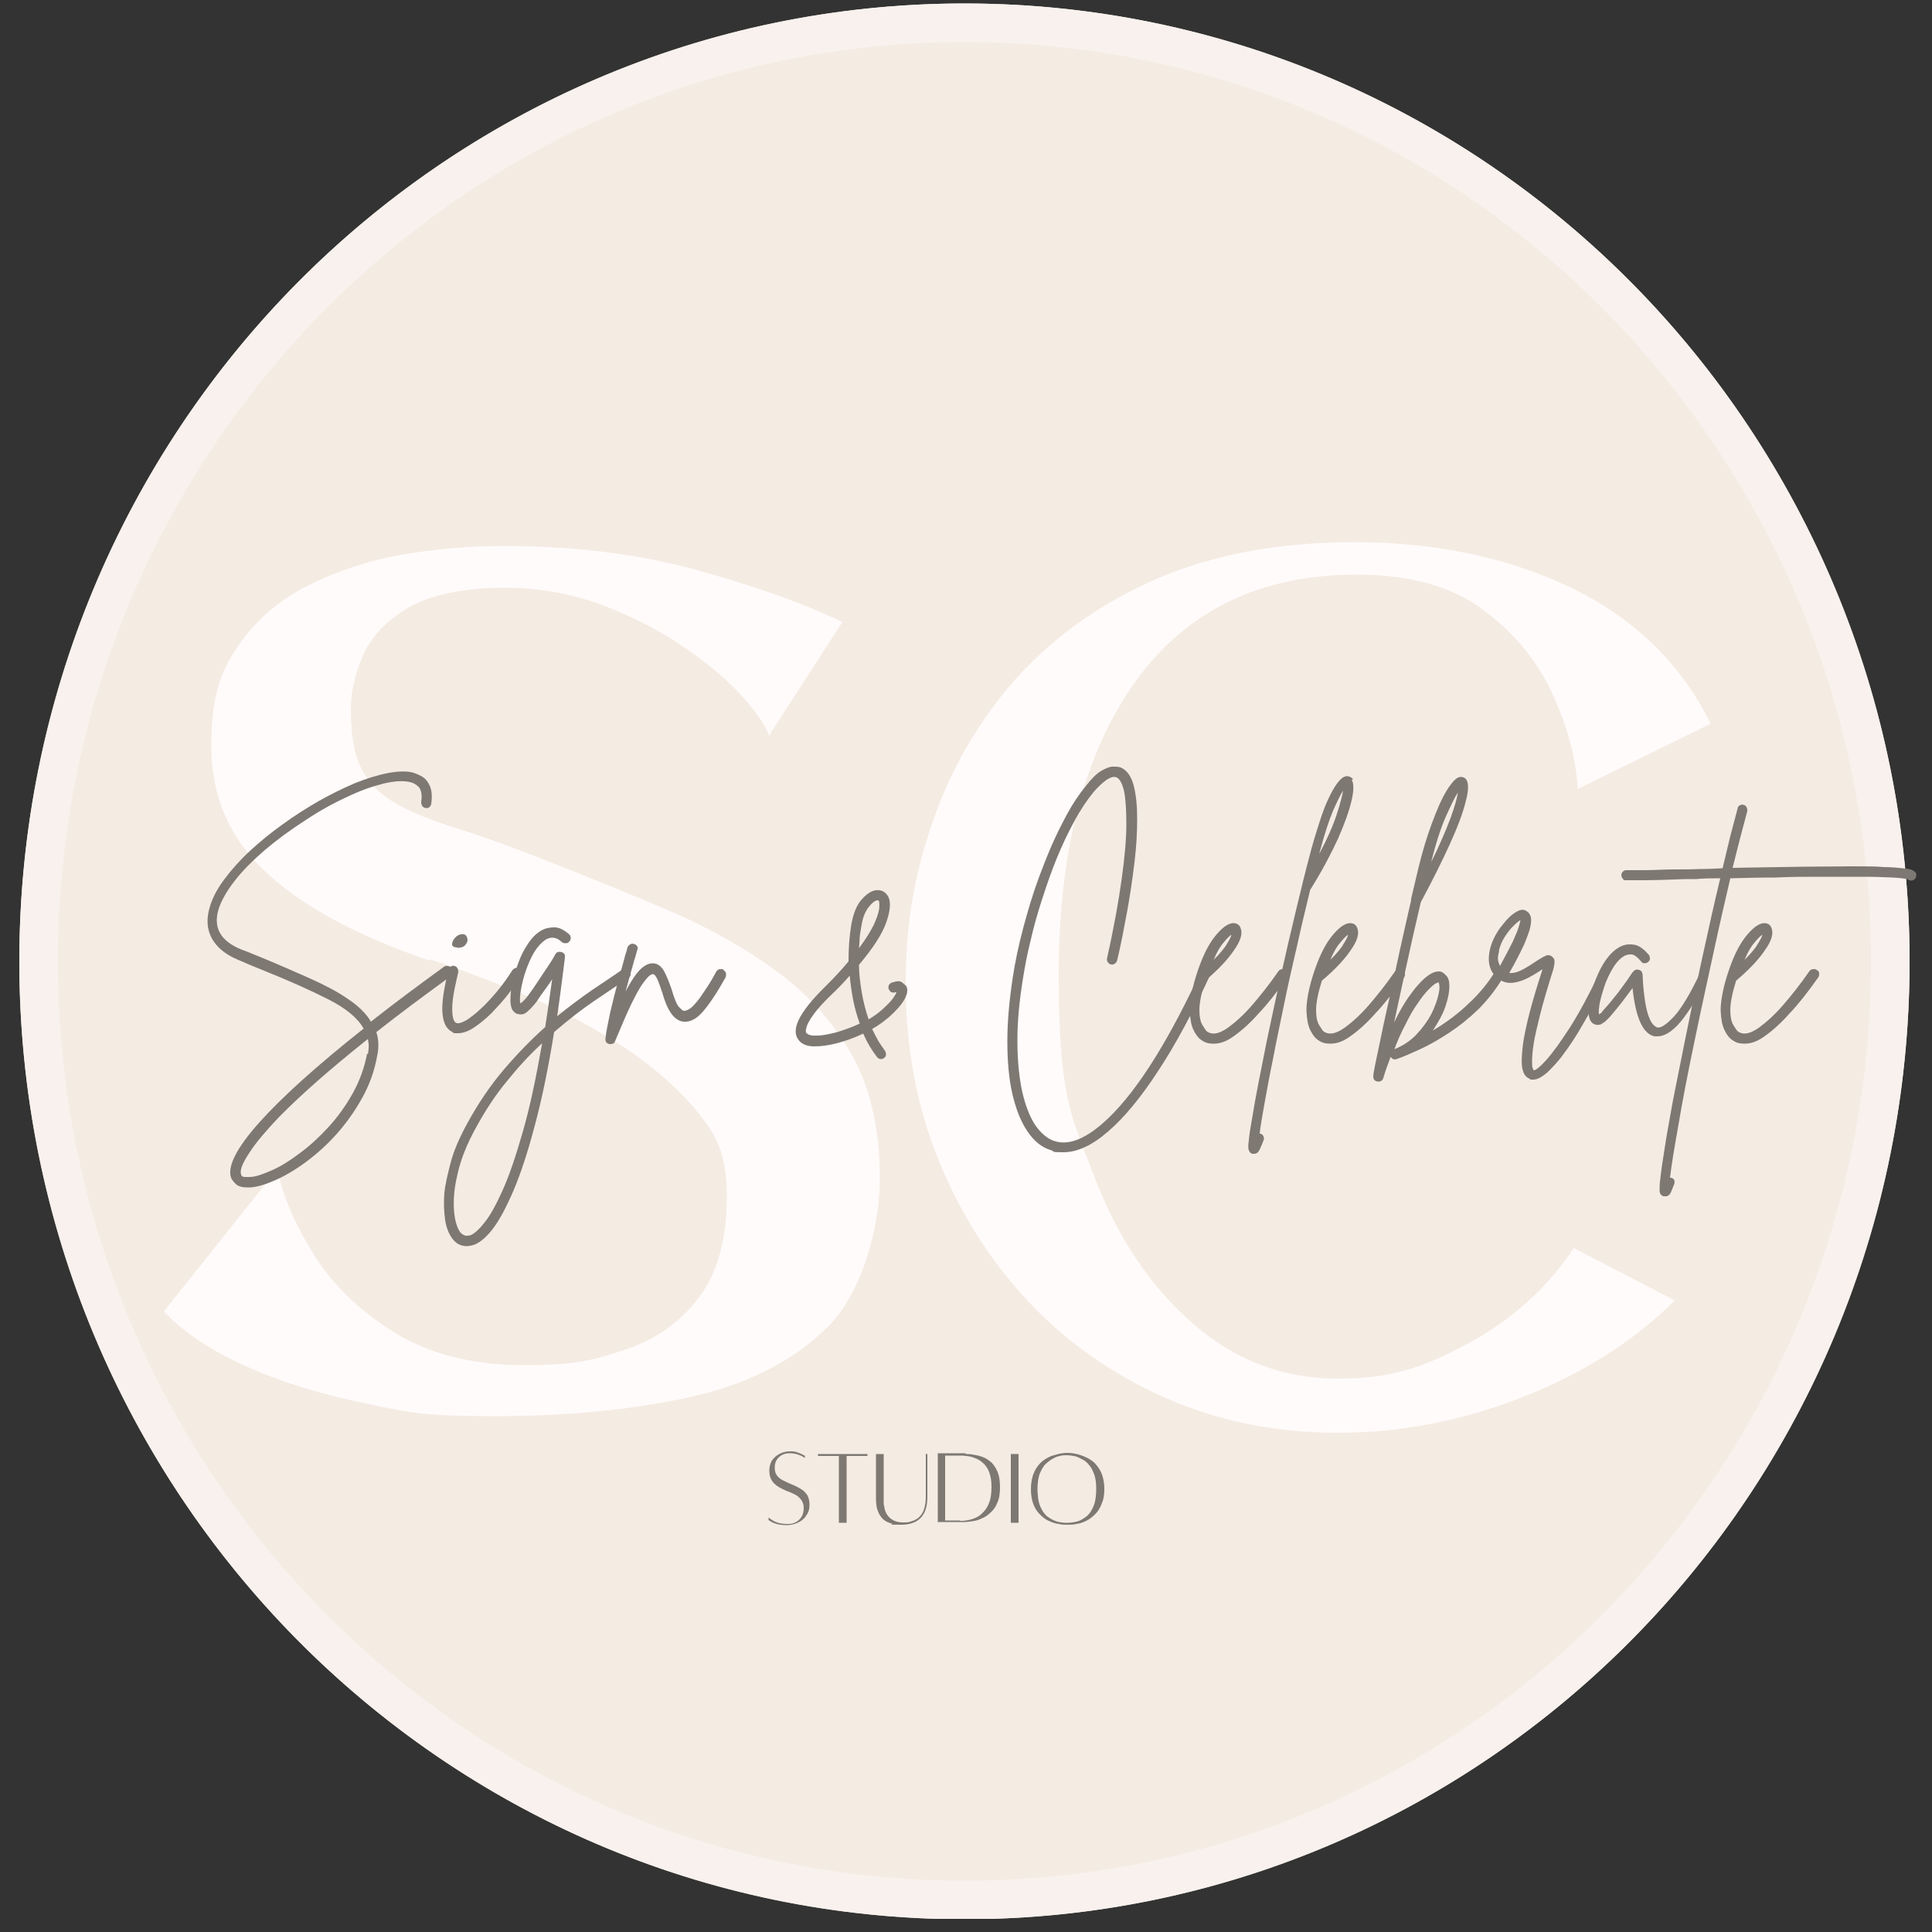
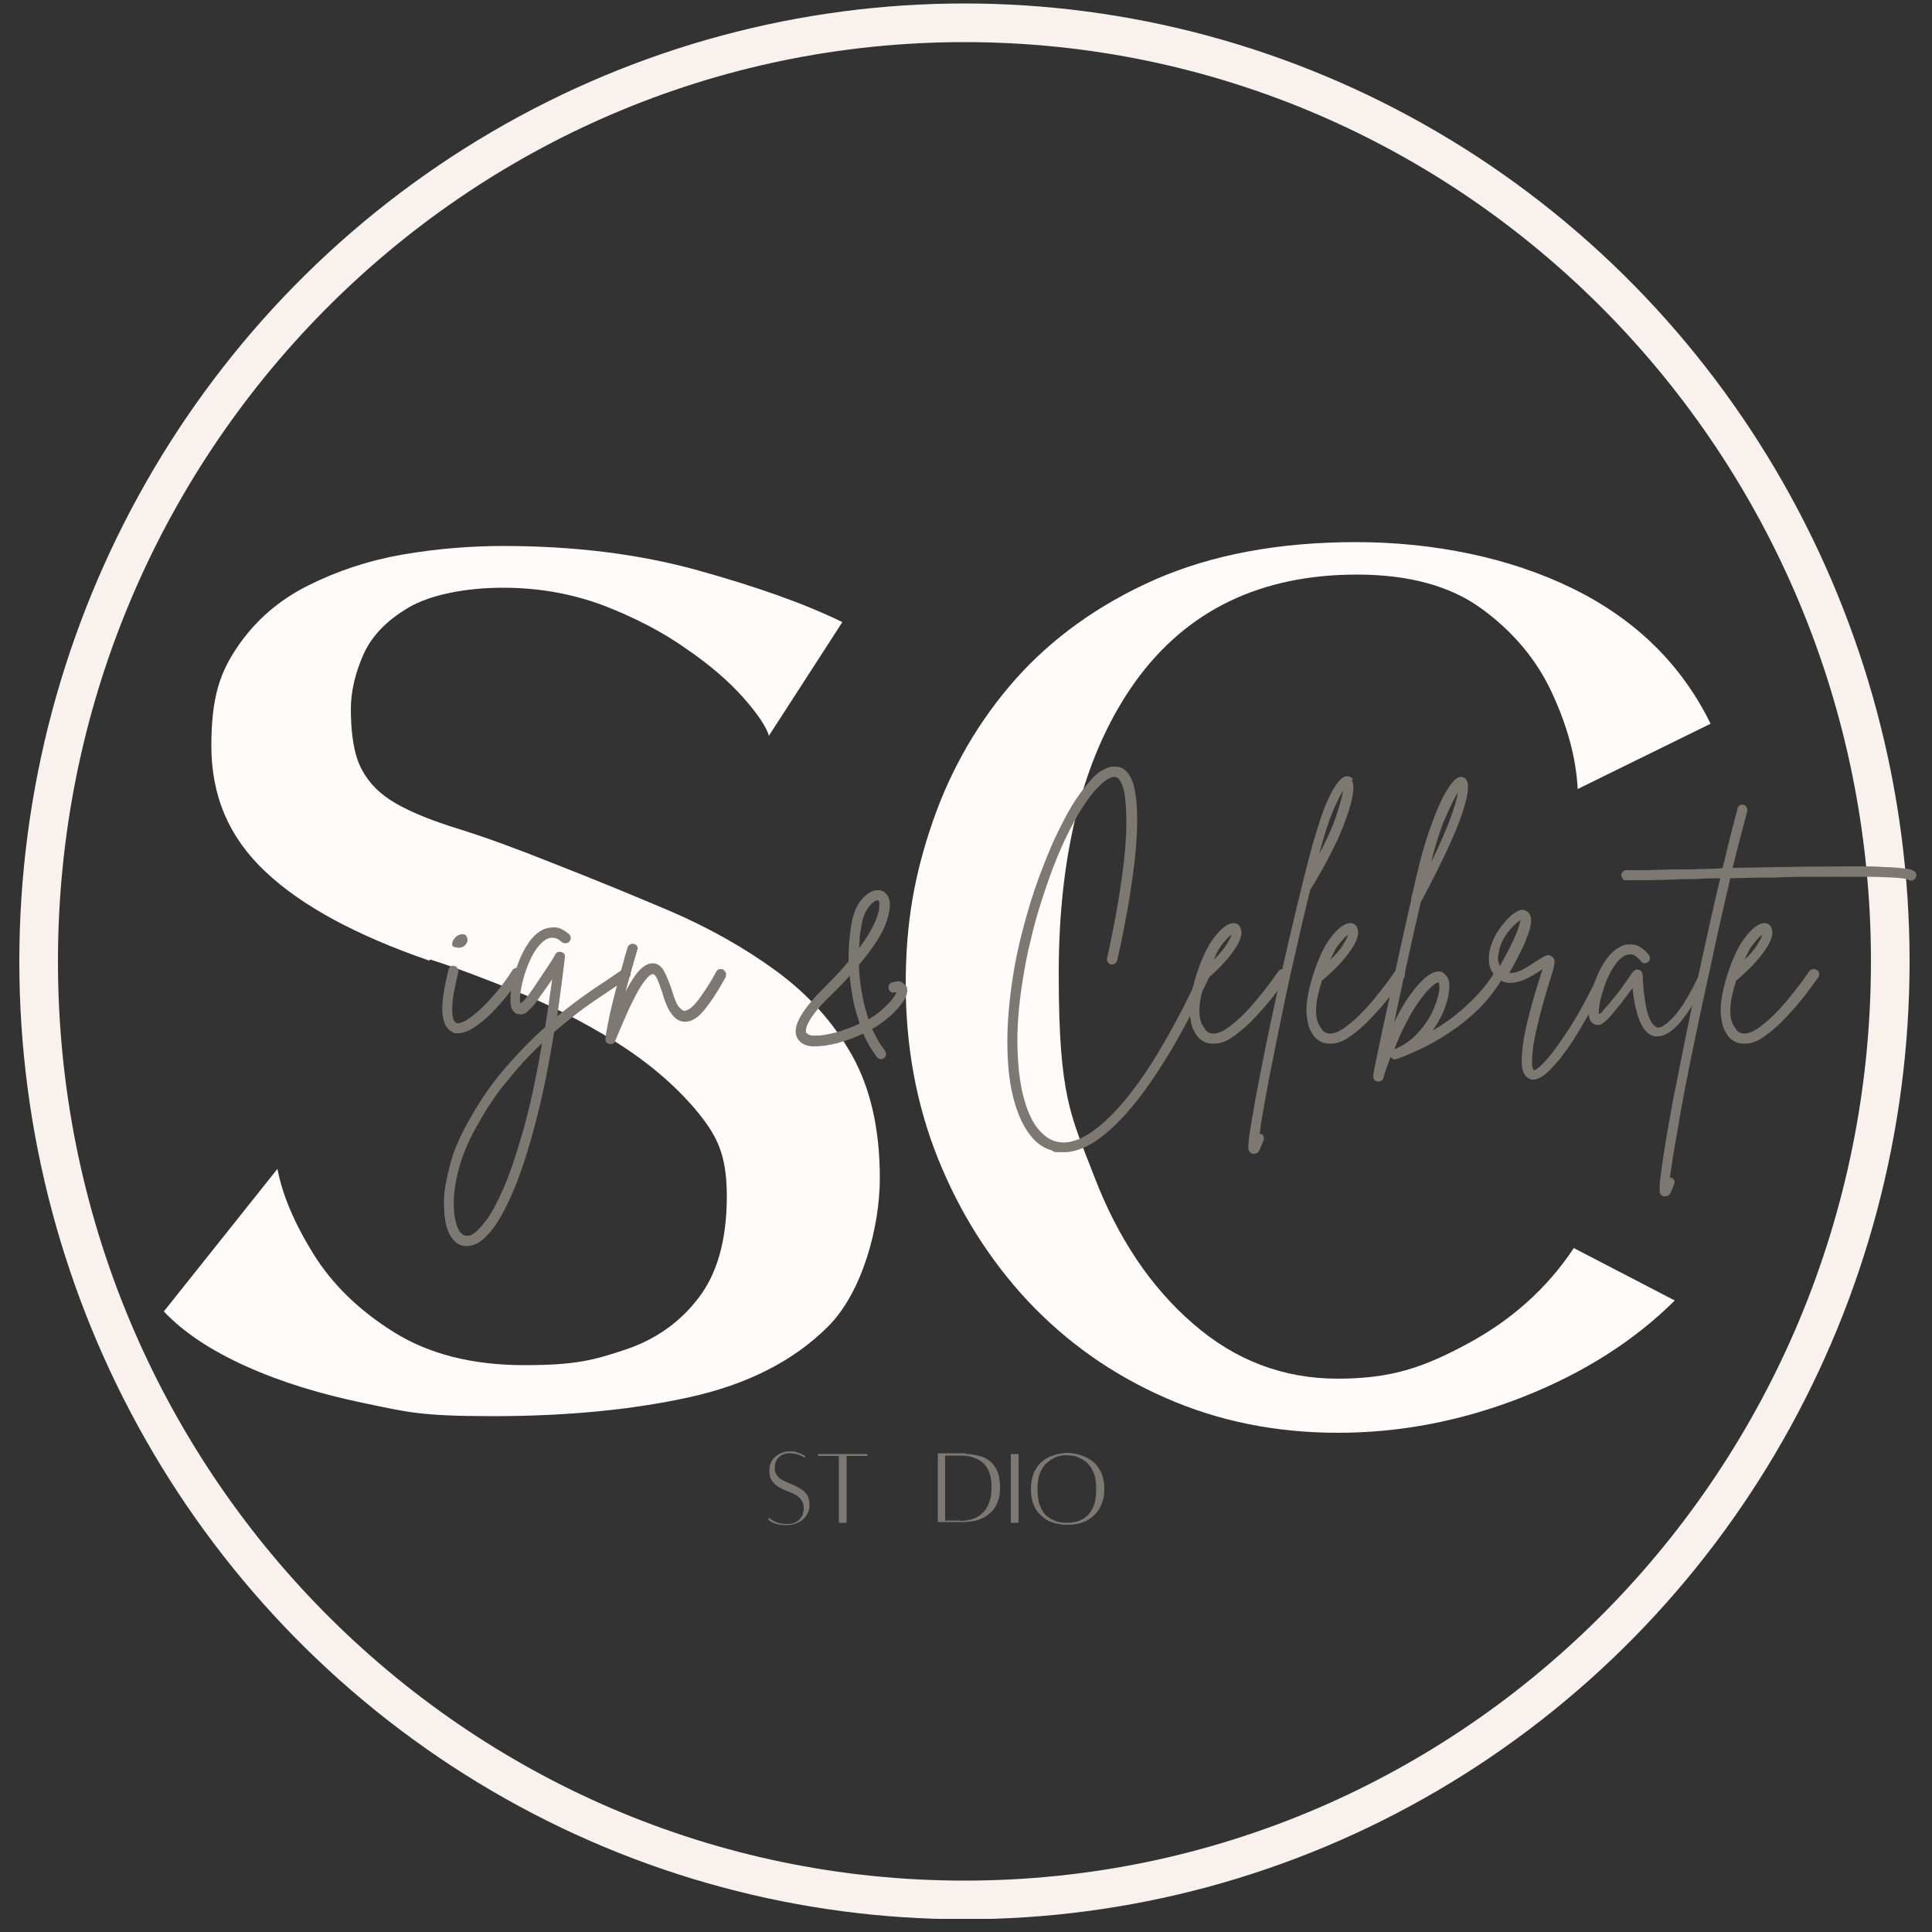
<svg xmlns="http://www.w3.org/2000/svg" id="Layer_1" version="1.1" viewBox="0 0 500 500">
  <rect x="0" y="0" width="500" height="500" fill="#333333" stroke="none" />
  <defs>
    <style>
      .st0 {
        fill: #f4ebe3;
      }

      .st1, .st2 {
        fill: none;
      }

      .st3 {
        clip-path: url(#clippath-1);
      }

      .st4 {
        clip-path: url(#clippath-3);
      }

      .st5 {
        fill: #fffbfa;
      }

      .st2 {
        stroke: #f8f1ed;
        stroke-width: 20px;
      }

      .st6 {
        fill: #7d7872;
      }

      .st7 {
        clip-path: url(#clippath-2);
      }

      .st8 {
        clip-path: url(#clippath);
      }
    </style>
    <clipPath id="clippath">
      <rect class="st1" x="5" y=".9" width="489.3" height="495.7" />
    </clipPath>
    <clipPath id="clippath-1">
-       <path class="st1" d="M249.6.9C114.5.9,5,111.9,5,248.8s109.5,247.9,244.6,247.9,244.6-111,244.6-247.9S384.7.9,249.6.9Z" />
-     </clipPath>
+       </clipPath>
    <clipPath id="clippath-2">
      <rect class="st1" x="5" y=".9" width="489.3" height="495.7" />
    </clipPath>
    <clipPath id="clippath-3">
      <ellipse class="st1" cx="249.6" cy="248.8" rx="244.6" ry="247.9" />
    </clipPath>
  </defs>
  <g class="st8">
    <g class="st3">
      <path class="st0" d="M5,.9h489.3v495.7H5V.9Z" />
    </g>
  </g>
  <g class="st7">
    <g class="st4">
-       <path class="st2" d="M249.6.9C114.5.9,5,111.9,5,248.8s109.5,247.9,244.6,247.9,244.6-111,244.6-247.9S384.7.9,249.6.9Z" />
+       <path class="st2" d="M249.6.9C114.5.9,5,111.9,5,248.8s109.5,247.9,244.6,247.9,244.6-111,244.6-247.9S384.7.9,249.6.9" />
    </g>
  </g>
  <path class="st5" d="M111.1,248.6c-18.9-6.5-33.1-14.2-42.4-23-9.4-8.8-14-19.6-14-32.5s2.3-19.2,6.9-25.9c4.6-6.7,10.6-11.9,18.2-15.7,7.6-3.8,15.8-6.5,24.5-8,8.8-1.5,17.4-2.2,25.9-2.2,18.5,0,35.3,2.1,50.4,6.3,15.1,4.2,27.6,8.6,37.4,13.4l-19,29.4c-.7-2.3-2.8-5.5-6.5-9.7-3.7-4.2-8.6-8.5-14.9-12.8-6.2-4.4-13.4-8.1-21.4-11.2-8-3-16.7-4.6-26-4.6s-18.6,1.7-24.4,5.1c-5.8,3.4-9.7,7.5-11.8,12.3-2.1,4.8-3.2,9.5-3.2,14,0,6.8.9,12,2.8,15.6,1.9,3.6,4.8,6.5,8.8,8.8,4,2.3,9.4,4.5,16.2,6.6,6.8,2.1,15,5.1,24.5,8.9,10.5,4.1,20.7,8.3,30.6,12.5,9.9,4.3,19,9.4,27.2,15.4,8.2,6,14.8,13.3,19.6,21.8,4.8,8.6,7.2,19.2,7.2,31.8s-4.5,29.5-13.4,38.4c-8.9,8.9-20.9,15-35.9,18.3-15,3.3-32,4.9-50.9,4.9s-22.3-1.1-33.4-3.4c-11.1-2.3-21.3-5.4-30.4-9.5-9.1-4.1-16.2-8.8-21.3-14.2l29.4-36.9c1.3,6.8,4.4,14.1,9.3,22,4.9,7.9,11.9,14.7,20.9,20.3,9,5.6,20.2,8.5,33.6,8.5s18-1.3,25.9-3.9c7.9-2.6,14.3-7,19.2-13.4,4.9-6.3,7.4-15.1,7.4-26.4s-2.8-16.1-8.3-22.7c-5.6-6.5-12.5-12.3-20.7-17.4-8.2-5.1-16.7-9.4-25.4-12.9-8.7-3.5-16.1-6.3-22.4-8.3Z" />
  <path class="st5" d="M433.4,336.6c-10.5,10.4-23.5,18.7-39.2,24.9-15.7,6.2-31.7,9.3-47.9,9.3s-30.9-3-44.6-9c-13.7-6-25.5-14.3-35.6-25-10-10.7-17.8-23.1-23.4-37.1-5.6-14-8.3-29-8.3-45s2.3-28.5,7-42.1c4.7-13.6,11.8-25.9,21.3-36.7,9.6-10.8,21.7-19.5,36.2-25.9,14.6-6.4,31.9-9.7,52-9.7s39.8,4,56.1,12c16.3,8,28.2,19.7,35.7,35l-34.4,16.9c-.4-8.1-2.7-16.4-6.7-25-4-8.6-10.1-15.8-18.2-21.7-8.1-5.9-18.9-8.8-32.2-8.8-24.9,0-44,9.2-57.3,27.6-13.2,18.4-19.9,43.6-19.9,75.6s3.1,36.7,9.2,52.6c6.1,15.9,14.6,28.6,25.6,38.1,10.9,9.5,23.4,14.2,37.4,14.2s22.4-3,33.7-9.1c11.3-6.1,20.5-14.3,27.4-24.7l26,13.5Z" />
-   <path class="st6" d="M117.1,250.7c.2.3.3.7.2,1,0,.3-.3.6-.6.9-7,5.1-13.5,9.9-19.3,14.5.6,1.9.7,4,.2,6.2-.7,3.9-2,7.5-3.9,10.9-1.9,3.4-4.1,6.5-6.6,9.3-2.5,2.8-5.2,5.2-7.9,7.2-2.7,2-5.4,3.6-7.9,4.7-2.5,1.1-4.7,1.8-6.5,1.9-.3,0-.5,0-.8,0-1.4,0-2.4-.3-3-.9-.6-.6-1-1.1-1.2-1.6-1-2.9,1.4-7.7,7.3-14.3,5.9-6.6,14.9-14.7,27-24.3-1.5-2.7-4.5-5.2-9-7.5-4.5-2.3-10.5-5-18-8-.9-.4-1.8-.7-2.7-1.1-.9-.4-1.8-.8-2.8-1.2-3.3-1.4-5.5-3.2-6.8-5.6-1.3-2.4-1.4-5.1-.5-8.1.7-2.4,2-4.8,3.8-7.2,1.8-2.4,4-4.9,6.6-7.3,2.6-2.4,5.4-4.7,8.5-6.9,3-2.2,6.2-4.2,9.3-6,3.2-1.8,6.3-3.3,9.3-4.6,3-1.2,5.9-2.1,8.4-2.6,2.6-.5,4.8-.6,6.5-.2.7.2,1.5.5,2.4,1,.9.5,1.6,1.3,2.1,2.4.5,1.1.7,2.7.4,4.7,0,.4-.3.7-.5.9-.3.2-.6.3-.9.2-.4,0-.7-.2-.9-.5-.2-.3-.3-.6-.3-1,.3-1.9,0-3.2-.6-3.9-.7-.7-1.4-1.1-2.3-1.3-1.7-.4-4-.3-6.9.4-2.8.7-6,1.8-9.5,3.5-3.5,1.6-7.1,3.6-10.7,6-3.9,2.5-7.4,5.1-10.6,7.8-3.1,2.7-5.7,5.3-7.7,7.9-2,2.6-3.4,5-4.1,7.2-1.5,4.8.4,8.3,5.8,10.5,1,.4,1.9.7,2.8,1.1.9.4,1.8.7,2.7,1.1,4.6,1.9,8.7,3.7,12.5,5.4,3.8,1.7,7,3.4,9.6,5.2,2.7,1.8,4.7,3.7,6,5.9,5.7-4.5,12-9.2,18.9-14.2.3-.2.6-.3,1-.2.3,0,.6.2.9.5ZM95.2,272.8c.3-1.4.3-2.7,0-3.9-9.7,7.7-17.4,14.5-23.1,20.3-3.3,3.5-5.9,6.5-7.6,9.2-1.8,2.7-2.5,4.5-2.1,5.6.1.4.5.6.9.6.5,0,.9,0,1.3,0,1.5,0,3.4-.7,5.7-1.7,2.3-1,4.7-2.5,7.2-4.4,2.6-1.9,5-4.1,7.4-6.7,2.4-2.6,4.5-5.5,6.3-8.7,1.8-3.2,3.1-6.7,3.8-10.4Z" />
  <path class="st6" d="M134.5,250.8c.3.2.5.5.6.8,0,.4,0,.7-.2,1-.9,1.4-2,2.9-3.3,4.6-1.3,1.7-2.8,3.3-4.3,4.9-1.5,1.5-3.1,2.8-4.6,3.8-1.5,1-2.9,1.5-4.2,1.5s-1,0-1.4-.3c-1.5-.7-2.4-2.3-2.6-5s.4-6.4,1.6-11.2c0-.4.3-.6.6-.8.3-.2.6-.2.9-.1.4,0,.6.3.8.6.2.3.2.6.2,1-.7,3-1.2,5.3-1.4,7s-.2,3-.1,3.9c.1.9.3,1.5.5,1.8.2.3.4.4.4.4.6.3,1.4,0,2.6-.6,1.1-.7,2.4-1.7,3.8-3,1.4-1.3,2.8-2.8,4.3-4.6,1.4-1.7,2.7-3.5,3.9-5.4.2-.3.5-.5.9-.6.3,0,.7,0,1,.2ZM118.4,245.2c-.9,0-1.4-.3-1.4-.8,0-.5.2-1,.6-1.5.4-.5.9-.9,1.3-1,.7-.2,1.2-.2,1.6.1.3.3.5.8.5,1.3,0,.5-.3.9-.7,1.4-.4.4-1.1.6-1.9.6Z" />
  <path class="st6" d="M163,251.2c.2.3.2.6.2,1,0,.4-.2.6-.5.8-2.6,1.8-5.6,3.8-9,6.1-3.4,2.3-6.8,5-10.3,8-1.5,9.4-3.2,17.5-5,24.2-1.8,6.8-3.6,12.3-5.5,16.8-1.9,4.4-3.7,7.8-5.5,10.1-1.8,2.3-3.6,3.7-5.2,4.1-.5.1-1,.2-1.4.2-1.5,0-2.7-.6-3.7-1.9-.9-1.2-1.6-2.8-1.9-4.9s-.4-4.4-.2-7c.2-2,.8-4.6,1.6-7.7.8-3.1,2.3-6.6,4.4-10.4,2.8-5.1,5.9-9.7,9.4-13.8,3.5-4.1,7-7.7,10.7-11,.3-1.9.6-3.9.9-6,.3-2.1.6-4.2.9-6.4-.6,1-1.3,1.9-2,2.9-.7,1-1.4,1.9-2,2.9-.7.9-1.4,1.7-2.3,2.5-.8.8-1.7,1-2.6.7-.4,0-.8-.3-1.2-.8-.4-.4-.6-1.2-.7-2.3,0-1.1,0-2.6.4-4.4.3-1.8.9-3.7,1.6-5.6.7-2,1.6-3.7,2.7-5.3,1.1-1.6,2.3-2.7,3.7-3.4.8-.4,1.8-.6,3-.6,1.2,0,2.4.6,3.8,1.8.3.3.4.6.4,1,0,.3-.1.6-.4.9-.2.3-.5.4-.9.4-.4,0-.7,0-1-.3-1.6-1.5-3.3-1.5-5,0-1.1,1-2,2.2-2.8,3.8-.8,1.6-1.4,3.2-1.9,4.8-.5,1.7-.8,3.1-1,4.5-.2,1.4-.2,2.3,0,2.8.1-.1.4-.3.7-.6.3-.3.8-.8,1.3-1.5.9-1.2,1.8-2.5,2.7-3.9.9-1.4,1.8-2.7,2.6-3.9.8-1.2,1.4-2.2,1.7-2.8.3-.6.9-.8,1.6-.6.7.2,1,.6.9,1.4-.3,2.7-.7,5.3-1,7.9-.3,2.5-.7,5-1,7.3,3.2-2.6,6.3-4.9,9.2-6.9,3-2,5.7-3.8,8-5.4.3-.2.6-.3,1-.2.3,0,.6.3.9.6ZM121.4,319.8c1.1-.3,2.4-1.4,3.9-3.3,1.5-1.8,3.1-4.7,4.8-8.5s3.4-8.8,5.2-15.1c1.8-6.2,3.4-13.8,5-22.9-3.2,2.9-6.2,6.2-9.1,9.8-3,3.6-5.6,7.6-8,12-2.4,4.3-4,8.4-4.8,12.1-.9,3.7-1.1,6.8-.9,9.4.2,2.6.8,4.5,1.6,5.6.7.8,1.5,1.1,2.4.8Z" />
  <path class="st6" d="M187.3,251.1c.3.2.5.5.6.8,0,.4,0,.7-.1,1-2.1,3.8-4.1,6.8-5.8,8.8-1.7,2-3.4,2.9-5.2,2.7-2.3-.3-4.1-2.8-5.4-7.5-.5-1.5-.9-2.6-1.2-3.3-.3-.7-.6-1.1-.8-1.3-.2-.2-.4-.2-.5-.2-.1,0-.4.1-.8.4-.4.3-1,1-1.8,2.1-.8,1.1-1.7,2.8-2.9,5.2-1.1,2.3-2.5,5.5-4.2,9.6-.2.6-.6.8-1.2.8s-.2,0-.3,0c-.8-.2-1.1-.7-1-1.5.2-1.9.7-4.1,1.2-6.6.6-2.5,1.2-5,1.9-7.6.7-2.6,1.4-4.9,1.9-6.9.1-.5.3-.9.4-1.3.1-.4.2-.8.3-1.1.1-.4.4-.6.7-.8.3-.2.6-.2,1-.1.4.1.6.3.8.6.2.3.2.6,0,1-.1.4-.2.8-.3,1.1-.1.4-.2.8-.4,1.3-.3,1.2-.7,2.5-1.1,3.9-.4,1.4-.8,2.9-1.2,4.4,1.5-2.9,2.9-4.9,4-5.9,1.1-1,2.1-1.4,3-1.4,1.3,0,2.3.8,3,2.1.7,1.3,1.3,2.9,1.9,4.6.7,2.4,1.3,3.9,1.9,4.6.6.6,1,1,1.3,1,.6,0,1.3-.3,2.1-1,.8-.8,1.6-1.7,2.4-2.9.8-1.2,1.6-2.3,2.3-3.5.7-1.1,1.2-2.1,1.6-2.8.2-.3.5-.5.8-.6.4,0,.7,0,1,.1Z" />
  <path class="st6" d="M234.5,255.1c.5.9.4,2-.4,3.5-.8,1.4-2.1,2.9-4,4.6-1.2,1-2.6,2.1-4.4,3.1.5,1,1,2,1.5,2.9.5.9,1.2,1.8,1.8,2.7.2.3.3.7.3,1,0,.4-.2.7-.5.9-.2.2-.5.3-.8.3s-.8-.2-1-.5c-1.4-1.8-2.6-3.8-3.6-6.1-2.1,1-4.3,1.8-6.5,2.4-2.2.6-4.2.9-6.1.9-1.8,0-3.2-.5-4-1.5-2.3-2.6-.1-7.2,6.6-13.8,1.2-1.2,2.4-2.4,3.4-3.5,1-1.1,2-2.2,2.8-3.2,0-3.3.2-6.4.7-9.4.5-2.8,1.3-5,2.6-6.5,1.3-1.5,2.5-2.3,3.7-2.5,1.5-.2,2.6.4,3.3,1.7.7,1.4.5,3.6-.5,6.5-1,3-3.4,6.7-7.1,11.1,0,2.2.3,4.6.7,7,.4,2.4,1,4.8,1.8,7.1,1.4-.8,2.6-1.7,3.6-2.6,1.2-1.1,2.1-2,2.6-2.7s.9-1.3,1-1.7c0,0-.1,0-.3,0-.3.1-.7.1-1,0-.3-.2-.5-.4-.7-.8-.1-.3-.1-.6,0-1,.2-.3.4-.6.8-.7,1.2-.4,2-.5,2.6-.1.5.4.9.7,1,.9ZM222.9,239.8c-.1.8-.3,1.6-.4,2.6,0,.9-.1,1.9-.2,3,1.8-2.4,3-4.4,3.8-6,.8-1.7,1.2-3,1.4-4,.1-1,.1-1.7,0-2.1-.1-.2-.2-.3-.3-.3h-.2c-.6.1-1.4.7-2.3,1.9-.9,1.2-1.5,2.8-1.8,5ZM208.8,267.4c.4.5,1.4.7,2.8.6,1.4,0,3.1-.4,5.1-.9,1.9-.6,3.9-1.3,5.8-2.2-.7-2-1.3-4-1.7-6.1s-.7-4.2-.9-6.3c-1.4,1.6-2.9,3.2-4.6,4.8-2.2,2.1-3.8,3.9-4.8,5.3-1,1.4-1.6,2.5-1.8,3.3-.2.8-.2,1.3,0,1.5Z" />
  <path class="st6" d="M312.7,250.4c.3.1.5.4.6.7.1.3.1.7,0,1-4.6,9.9-9.1,18.3-13.6,25.1-4.5,6.9-8.8,12.1-12.9,15.6-4.1,3.6-8,5.4-11.6,5.4s-2.1-.2-3.1-.5c-2.5-.7-4.5-2.4-6.2-4.9-1.7-2.5-3-5.8-3.9-9.7-.9-3.9-1.3-8.5-1.3-13.6s.5-10.6,1.4-16.5c.6-4,1.5-8.3,2.7-12.8,1.2-4.5,2.5-8.9,4.1-13.2.9-2.4,1.9-5,3.1-7.8,1.2-2.8,2.6-5.6,4.1-8.4,1.5-2.8,3.2-5.3,5-7.5,1.4-1.8,2.7-3.1,3.9-3.8,1.2-.7,2.2-1.1,3-1.1.9,0,1.6,0,2.2.3,1.5.7,2.6,2.3,3.2,4.6.6,2.3.9,5.2.9,8.6s-.2,7.2-.7,11.3c-.5,4.1-1.1,8.3-1.9,12.7-.8,4.3-1.6,8.6-2.6,12.7-.1.3-.3.6-.6.8-.3.2-.6.3-.9.2-.4,0-.7-.3-.9-.6-.2-.3-.3-.6-.2-1,1.8-8,3-14.8,3.8-20.6.8-5.7,1.2-10.5,1.2-14.2,0-3.7-.2-6.5-.6-8.5-.5-2-1.1-3.1-1.9-3.5-.7-.3-1.5-.1-2.6.6-1,.7-2.2,1.8-3.4,3.2-1.7,2.1-3.4,4.6-5,7.6-1.6,2.9-3.1,6.1-4.5,9.5-1.4,3.4-2.6,6.9-3.8,10.6s-2.2,7.2-3,10.8c-.9,3.5-1.5,6.9-2,10-.9,5.6-1.4,10.8-1.4,15.7,0,4.9.4,9.3,1.2,13.1.8,3.6,1.9,6.5,3.3,8.7,1.5,2.2,3.2,3.7,5.1,4.3,4.3,1.4,9.5-1.2,15.6-7.6,7.2-7.6,14.6-19.8,22.4-36.6.1-.3.4-.5.7-.7.3-.1.7-.1,1.1,0Z" />
  <path class="st6" d="M332.9,251.1c.3.2.5.5.5.8,0,.4,0,.7-.2,1-2.7,3.8-5.1,6.9-7.4,9.3-2.2,2.5-4.4,4.5-6.7,6.1-1.7,1.2-3.3,1.8-5,1.8s-2.4-.4-3.3-1c-.7-.5-1.3-1.3-1.9-2.5-.6-1.2-.9-2.9-1-5.1,0-2.2.5-5.2,1.6-8.8h0c1.4-4.5,3-7.9,4.8-10.2,1.8-2.3,3.4-3.5,4.8-3.6,1,0,1.7.4,2,1.4.5,1.3,0,3.2-1.8,5.7-1.7,2.5-4.2,5.1-7.4,7.8-1,3.2-1.5,5.8-1.5,7.6,0,1.8.3,3.1.8,3.9.5.8.8,1.3,1.1,1.6,1.4,1,3.1.7,5.3-.8,2.1-1.5,4.2-3.4,6.3-5.8,2.1-2.4,4.5-5.4,7-9,.2-.3.5-.4.9-.5.4,0,.7,0,.9.2ZM318.7,241.9c-.5.3-1.2,1-2,2-.9,1-1.8,2.5-2.6,4.5,1.6-1.6,2.8-3,3.4-4.1.7-1.1,1.1-1.9,1.2-2.4Z" />
  <path class="st6" d="M349.8,201.8c.6.9.6,2.7,0,5.3-.6,2.7-1.8,6-3.5,9.9-1.8,3.9-4.1,8.3-7.1,13.1,0,0,0,0-.1.1-1.2,4.9-2.4,9.9-3.5,14.9-1.2,5.1-2.3,10-3.3,14.9-1,4.9-2,9.5-2.8,13.8-.9,4.3-1.6,8.2-2.2,11.5-.6,3.4-1.1,6.1-1.3,8.1h.2c.4.1.6.3.8.7.1.3.2.7,0,1-.3.9-.7,1.7-1,2.4-.3.7-.8,1.1-1.4,1.1s-.3,0-.5,0c-.4-.1-.7-.4-.9-.9-.2-.4-.2-1.3,0-2.6.1-1.3.4-3.3.9-6,.8-5,2.1-11.5,3.7-19.5,1.2-5.6,2.4-11.4,3.7-17.2,1.3-5.8,2.6-11.4,3.9-16.8,1.3-5.4,2.5-10.4,3.7-14.8.2-.9.6-2.1,1-3.6.5-1.6,1-3.3,1.6-5.1.6-1.8,1.2-3.5,2-5.2s1.5-3,2.3-4.1c.8-1.1,1.5-1.7,2.3-1.9.8-.1,1.4.2,1.9.8ZM341.4,221c2.2-4.1,3.7-7.6,4.6-10.4.9-2.8,1.4-4.8,1.6-6-.6.9-1.5,2.7-2.6,5.2-1.1,2.6-2.3,6.3-3.6,11.2Z" />
  <path class="st6" d="M363.1,251.1c.3.2.5.5.5.8,0,.4,0,.7-.2,1-2.7,3.8-5.1,6.9-7.4,9.3-2.2,2.5-4.4,4.5-6.7,6.1-1.7,1.2-3.3,1.8-5,1.8s-2.4-.4-3.3-1c-.7-.5-1.3-1.3-1.9-2.5-.6-1.2-.9-2.9-1-5.1,0-2.2.5-5.2,1.6-8.8h0c1.4-4.5,3-7.9,4.8-10.2,1.8-2.3,3.4-3.5,4.8-3.6,1,0,1.7.4,2,1.4.5,1.3,0,3.2-1.8,5.7-1.7,2.5-4.2,5.1-7.4,7.8-1,3.2-1.5,5.8-1.5,7.6,0,1.8.3,3.1.8,3.9.5.8.8,1.3,1.1,1.6,1.4,1,3.1.7,5.3-.8,2.1-1.5,4.2-3.4,6.3-5.8,2.1-2.4,4.5-5.4,7-9,.2-.3.5-.4.9-.5.4,0,.7,0,.9.2ZM348.9,241.9c-.5.3-1.2,1-2,2-.9,1-1.8,2.5-2.6,4.5,1.6-1.6,2.8-3,3.4-4.1.7-1.1,1.1-1.9,1.2-2.4Z" />
  <path class="st6" d="M388.7,251c.3.2.5.5.6.8,0,.4,0,.7-.2,1-1.9,3.2-4.1,6-6.5,8.4-2.5,2.4-5,4.4-7.6,6.1-2.6,1.7-5,3.1-7.4,4.2-2.4,1.1-4.4,2-6.2,2.6-.6.2-1.1,0-1.5-.6-.7,1.9-1.4,3.7-1.9,5.5-.2.6-.6.9-1.3.9h-.2c-.7-.1-1.1-.6-1.1-1.3s.2-1.4.5-3.1c.3-1.6.8-3.7,1.3-6.2.5-2.5,1.1-5.3,1.8-8.4.7-3.1,1.4-6.2,2.1-9.5s1.4-6.5,2.1-9.6c.7-3.2,1.4-6.1,2-8.8,0-.1,0-.3,0-.4.8-3.3,1.4-6,1.9-8,1-4.2,2.2-8.1,3.5-11.6,1.3-3.5,2.5-6.3,3.8-8.4,1.3-2.1,2.4-3.3,3.3-3.5.8-.1,1.4.1,1.8.7.6.9.6,2.8-.2,5.7-.7,2.9-2.1,6.6-4.1,11-2,4.4-4.5,9.4-7.5,15-.7,3.1-1.5,6.4-2.3,10-.8,3.6-1.6,7.2-2.4,10.9-.8,3.6-1.5,7-2.2,10.2,1.3-2.7,2.5-4.8,3.7-6.5,3.5-5,6.4-7.2,8.5-6.6.4.1.8.5,1.3,1,.5.5.8,1.4.8,2.7,0,1.4-.3,3.1-1,5.2-.7,2.1-1.9,4.2-3.3,6.3,3.4-2,6.5-4.3,9.3-7,2.8-2.6,5.1-5.4,6.9-8.4.2-.3.4-.5.8-.6.3,0,.7,0,1,.2ZM377.3,205.1c-.8,1.2-1.8,3.3-3.1,6.2-1.3,2.9-2.6,6.9-3.8,11.8,2.3-4.6,3.9-8.5,5-11.4,1.1-3,1.7-5.2,1.9-6.6ZM360.7,271.6c2.3-.9,4.3-2.2,5.9-3.9,1.6-1.7,2.9-3.5,3.9-5.4.9-1.9,1.5-3.6,1.8-5,.2-1,.3-1.7.2-2.2,0-.5-.2-.8-.2-.9,0,0-.3.1-.7.3-.4.2-1,.7-1.8,1.5-.8.8-1.8,2-3,3.8-1,1.4-2,3.1-3,5.2-1.1,2-2.1,4.3-3,6.7Z" />
  <path class="st6" d="M415.5,250.9c.3.2.5.4.7.8.1.4.1.7,0,1-.9,1.9-1.9,4-3.2,6.4-1.2,2.3-2.6,4.7-4,7.1-1.4,2.4-2.8,4.5-4.3,6.5-1.4,2-2.9,3.5-4.2,4.8-1.4,1.2-2.6,1.9-3.7,1.9s-.6,0-.9-.2c-1-.4-1.6-1.2-1.9-2.6-.3-1.4-.2-3.4.1-6,.6-4.6,2.3-11.2,5.1-19.7,0,0,0,0-.1,0,0,0,0,0,0,0-.9.6-2,1.3-3.3,2-1.3.7-2.6,1.2-4,1.4-1.4.2-2.6,0-3.9-.9-1.7-1.2-2.6-3-2.6-5.2,0-2.2.7-4.6,2.4-7.3.5-.8,1.3-1.7,2.1-2.7.9-1,1.8-1.8,2.8-2.3,1-.6,1.9-.6,2.6,0,.4.2.7.6.9,1.2.2.5.2,1.4,0,2.5-.2,1.2-.8,2.7-1.6,4.7-.9,1.9-2.1,4.4-3.9,7.5,1,.1,2.2-.2,3.5-.9,1.3-.7,2.4-1.4,3.4-2.1,1-.6,1.7-1.1,2.4-1.4.6-.3,1.2-.3,1.8.2.5.4.7.9.6,1.5,0,.6-.2,1.1-.2,1.4-1.5,4.8-2.7,8.8-3.5,12-.8,3.2-1.4,5.7-1.7,7.7-.3,1.9-.4,3.4-.4,4.4s0,1.6.2,1.9c.1.3.2.5.2.5.5,0,1.6-.8,3.3-2.7,1.7-1.9,3.7-4.7,6.1-8.4,2.4-3.8,4.9-8.4,7.5-13.9.2-.4.4-.6.8-.7.3-.1.7-.1,1,0ZM388,246.1c-.3,1-.4,1.8-.3,2.4.1.6.3,1.1.5,1.5,1.4-2.6,2.5-4.7,3.3-6.3.7-1.6,1.3-2.9,1.5-3.7.3-.9.4-1.5.5-1.9-.5.3-1.1.8-1.9,1.6-.8.8-1.5,1.7-2.2,2.8-.7,1.1-1.2,2.3-1.5,3.6Z" />
  <path class="st6" d="M441.4,251.2c.3.1.5.4.6.7.1.4.1.7,0,1-.9,1.8-1.8,3.6-2.9,5.4-1,1.8-2.1,3.4-3.2,4.9-1.1,1.5-2.2,2.7-3.4,3.6-1.2.9-2.4,1.4-3.5,1.4s-.5,0-.8,0c-3-.6-4.9-4.8-5.7-12.5-.8,1.1-1.7,2.3-2.7,3.6-1,1.3-2.1,2.6-3.2,3.9-.2.2-.5.5-.9.9-.4.4-.9.7-1.4,1-.5.2-1.1.2-1.6,0-1.1-.4-1.6-1.6-1.6-3.6,0-1.1.2-2.6.7-4.3.4-1.7,1-3.4,1.8-5.2s1.7-3.3,2.8-4.6c1.1-1.3,2.3-2.2,3.6-2.7.8-.3,1.8-.4,3-.2,1.2.2,2.4,1.1,3.7,2.6.2.3.3.6.3,1,0,.4-.2.6-.5.9-.3.2-.6.3-.9.3-.4,0-.7-.2-.9-.5-1.1-1.3-2-1.9-2.8-1.8-.8,0-1.5.3-2,.7-1,.7-1.9,1.8-2.7,3.2-.8,1.4-1.5,2.8-2,4.4-.5,1.5-.9,2.9-1.2,4.3-.2,1.3-.3,2.3-.2,2.9.1,0,.3-.2.5-.3.2-.1.3-.3.5-.6,1.4-1.5,2.6-3,3.8-4.5,1.1-1.5,2.1-2.8,2.9-4,.2-.3.4-.6.6-.9.2-.3.4-.6.6-.8.4-.4.8-.6,1.4-.4.6.1.9.5,1,1.2.1,3,.4,5.4.7,7.3.3,1.8.7,3.2,1.1,4.1.4.9.8,1.5,1.2,1.8.4.3.6.5.8.5.9.2,2.3-.7,4.2-2.7,1.9-2,4.1-5.6,6.7-11,.2-.4.4-.6.8-.7.3-.1.7,0,1,0Z" />
  <path class="st6" d="M495.7,225.7c.2.3.3.6.2,1,0,.4-.2.7-.5.9-.5.4-1.1.4-1.6,0-.6-.2-1.9-.4-4.1-.5-2.1-.1-4.8-.2-7.9-.2-3.2,0-6.7,0-10.5,0-3.8,0-7.8,0-11.8.2-4,0-7.9.1-11.7.2-1.4,6-2.9,12.5-4.4,19.5-1.5,7-3.1,14.1-4.6,21.4-2,9.5-3.5,17.3-4.5,23.4-1.1,6.1-1.8,10.5-2.1,13.2.1,0,.2,0,.3,0,.4.1.6.3.8.6.1.3.1.7,0,1-.3.8-.6,1.5-.9,2.2-.3.7-.8,1-1.4,1s-.3,0-.5,0c-.6-.2-1-.7-1-1.5,0-.8,0-1.8.2-3.1.2-1.9.6-4.7,1.2-8.4.5-3.4,1.3-7.4,2.1-12,.9-4.6,1.9-9.6,3-15,1.5-7.4,3-14.7,4.6-22,1.6-7.3,3.1-14.1,4.6-20.3-2.2,0-4.3,0-6.2.2-1.9,0-3.7,0-5.3.1-3,.1-5.7.2-8,.2-2.3,0-3.9,0-4.8,0s-.7-.1-.9-.4c-.3-.3-.4-.6-.4-.9s.1-.7.4-.9c.2-.3.5-.4.9-.4,1,0,2.6,0,4.8,0,2.3,0,4.9-.2,7.9-.2,2.2,0,4.3,0,6.3-.1,2,0,4-.1,5.9-.2.7-3,1.4-5.7,2-8.3.7-2.6,1.3-5,1.9-7.2,0-.4.3-.6.6-.8.3-.2.6-.2.9-.1.4,0,.6.3.8.6.2.3.2.7.2,1-1.1,4.1-2.4,9-3.8,14.7,7.1-.1,13.2-.2,18.2-.3,5.1,0,9.3-.1,12.7-.1s6.2,0,8.3.2c2.1,0,3.7.2,4.8.3,1.1.1,1.9.2,2.3.4.5.2.8.4.9.6Z" />
  <path class="st6" d="M470.3,251.1c.3.2.5.5.5.8,0,.4,0,.7-.2,1-2.7,3.8-5.1,6.9-7.4,9.3-2.2,2.5-4.4,4.5-6.7,6.1-1.7,1.2-3.3,1.8-5,1.8s-2.4-.4-3.3-1c-.7-.5-1.3-1.3-1.9-2.5-.6-1.2-.9-2.9-1-5.1,0-2.2.5-5.2,1.6-8.8h0c1.4-4.5,3-7.9,4.8-10.2,1.8-2.3,3.4-3.5,4.8-3.6,1,0,1.7.4,2,1.4.5,1.3,0,3.2-1.8,5.7-1.7,2.5-4.2,5.1-7.4,7.8-1,3.2-1.5,5.8-1.5,7.6,0,1.8.3,3.1.8,3.9.5.8.8,1.3,1.1,1.6,1.4,1,3.1.7,5.3-.8,2.1-1.5,4.2-3.4,6.3-5.8,2.1-2.4,4.5-5.4,7-9,.2-.3.5-.4.9-.5.4,0,.7,0,.9.2ZM456.1,241.9c-.5.3-1.2,1-2,2-.9,1-1.8,2.5-2.6,4.5,1.6-1.6,2.8-3,3.4-4.1.7-1.1,1.1-1.9,1.2-2.4Z" />
  <path class="st6" d="M199,392.8c.5.4,1.1.8,1.8,1.1.7.3,1.7.5,2.9.5s1.4-.1,2.1-.4c.7-.3,1.2-.8,1.6-1.4.4-.6.6-1.4.6-2.3s-.2-1.4-.5-1.9c-.3-.5-.7-.9-1.2-1.3-.5-.3-1.1-.6-1.8-.9-.6-.2-1.3-.5-1.9-.8-.6-.3-1.2-.6-1.7-1-.5-.4-1-.9-1.3-1.5-.3-.6-.5-1.3-.5-2.3s.2-1.6.5-2.3c.3-.6.8-1.1,1.3-1.5.5-.4,1.1-.7,1.7-.9s1.2-.3,1.8-.3,1.4,0,2,.3c.6.2,1.1.4,1.4.6.3.2.5.2.5.2v.6s-.1,0-.5-.3c-.3-.2-.8-.4-1.4-.6-.6-.2-1.3-.3-2.1-.3-1.2,0-2.1.4-2.8,1.1-.7.7-1,1.6-1,2.6s.2,1.5.6,2.1c.4.5,1,1,1.7,1.3.7.3,1.4.7,2.2,1,.8.3,1.5.7,2.2,1.1.7.4,1.2.9,1.7,1.6.4.7.6,1.5.6,2.6s-.3,2-.9,2.8c-.5.8-1.3,1.4-2.2,1.8-.9.4-1.8.6-2.8.6s-1.9-.1-2.6-.3c-.7-.2-1.2-.4-1.6-.7-.4-.2-.5-.3-.5-.3v-.7Z" />
  <path class="st6" d="M224.5,376.3v.5h-5.4v17.3h-2v-17.3h-5.4v-.5h12.8Z" />
-   <path class="st6" d="M239.5,376.3h.5v11.2c0,4.7-2.3,7.1-6.8,7.1s-1.6-.1-2.4-.3c-.8-.2-1.5-.5-2.1-1-.6-.5-1.1-1.2-1.5-2.2s-.5-2.1-.5-3.6v-11.2h2v11.2c0,.4,0,.9,0,1.5,0,.5.2,1.1.3,1.7.2.6.4,1.1.8,1.6.4.5.9.9,1.5,1.2.6.3,1.4.5,2.3.5s1.6,0,2.3-.3c.7-.2,1.3-.5,1.9-1,.5-.5,1-1.1,1.3-2,.3-.9.5-2,.5-3.3v-10.9Z" />
  <path class="st6" d="M249.9,376.3c.6,0,1.3,0,2.1.2.8.1,1.6.3,2.4.6.8.3,1.5.8,2.2,1.4.6.6,1.2,1.5,1.6,2.5.4,1,.6,2.3.6,3.9s-.2,3-.7,4c-.4,1.1-1,1.9-1.8,2.6-.7.7-1.5,1.2-2.3,1.5-.8.4-1.6.6-2.4.7-.8.1-1.4.2-2,.2-.5,0-.9,0-1,0h-5.9v-17.8h7.2ZM248.5,393.6c1,0,1.9-.1,2.9-.4,1-.3,1.9-.7,2.6-1.4.8-.7,1.5-1.6,1.9-2.7.5-1.1.7-2.6.7-4.3s-.2-2.5-.5-3.5c-.3-1-.8-1.7-1.3-2.3-.6-.6-1.2-1.1-1.9-1.4-.7-.3-1.4-.6-2.1-.7-.7-.1-1.4-.2-2-.2h-4.2v16.8h3.9Z" />
  <path class="st6" d="M261.6,394.1v-17.8h2v17.8h-2Z" />
  <path class="st6" d="M276.1,376c1.2,0,2.4.2,3.6.6,1.2.4,2.2.9,3.1,1.6.9.7,1.6,1.7,2.2,2.9.5,1.2.8,2.6.8,4.2s-.2,2.8-.7,3.9c-.4,1.1-1,2-1.7,2.7-.7.7-1.5,1.3-2.3,1.7-.8.4-1.7.7-2.5.8-.9.2-1.6.2-2.3.2s-1.5,0-2.3-.2c-.9-.1-1.7-.4-2.6-.8-.9-.4-1.6-1-2.3-1.7-.7-.7-1.3-1.6-1.7-2.7-.4-1.1-.6-2.4-.6-3.9s.3-3.1.8-4.2c.5-1.2,1.2-2.1,2.1-2.9.9-.7,1.9-1.3,3.1-1.6,1.2-.4,2.4-.6,3.6-.6ZM276.1,394.1c.8,0,1.6-.1,2.5-.3.9-.2,1.7-.7,2.5-1.3.8-.6,1.4-1.5,1.9-2.7.5-1.2.7-2.7.7-4.5s-.2-2.7-.5-3.7c-.4-1-.8-1.9-1.4-2.5-.5-.7-1.2-1.2-1.9-1.5-.7-.4-1.3-.7-2-.8-.7-.1-1.3-.2-1.8-.2s-1.2,0-1.8.2c-.7.1-1.3.4-2,.8-.7.4-1.3.9-1.9,1.5-.6.7-1,1.5-1.4,2.5-.3,1-.5,2.3-.5,3.7s.2,3.4.7,4.5c.5,1.2,1.1,2.1,1.9,2.7.8.6,1.6,1,2.5,1.3.9.2,1.7.3,2.5.3Z" />
</svg>